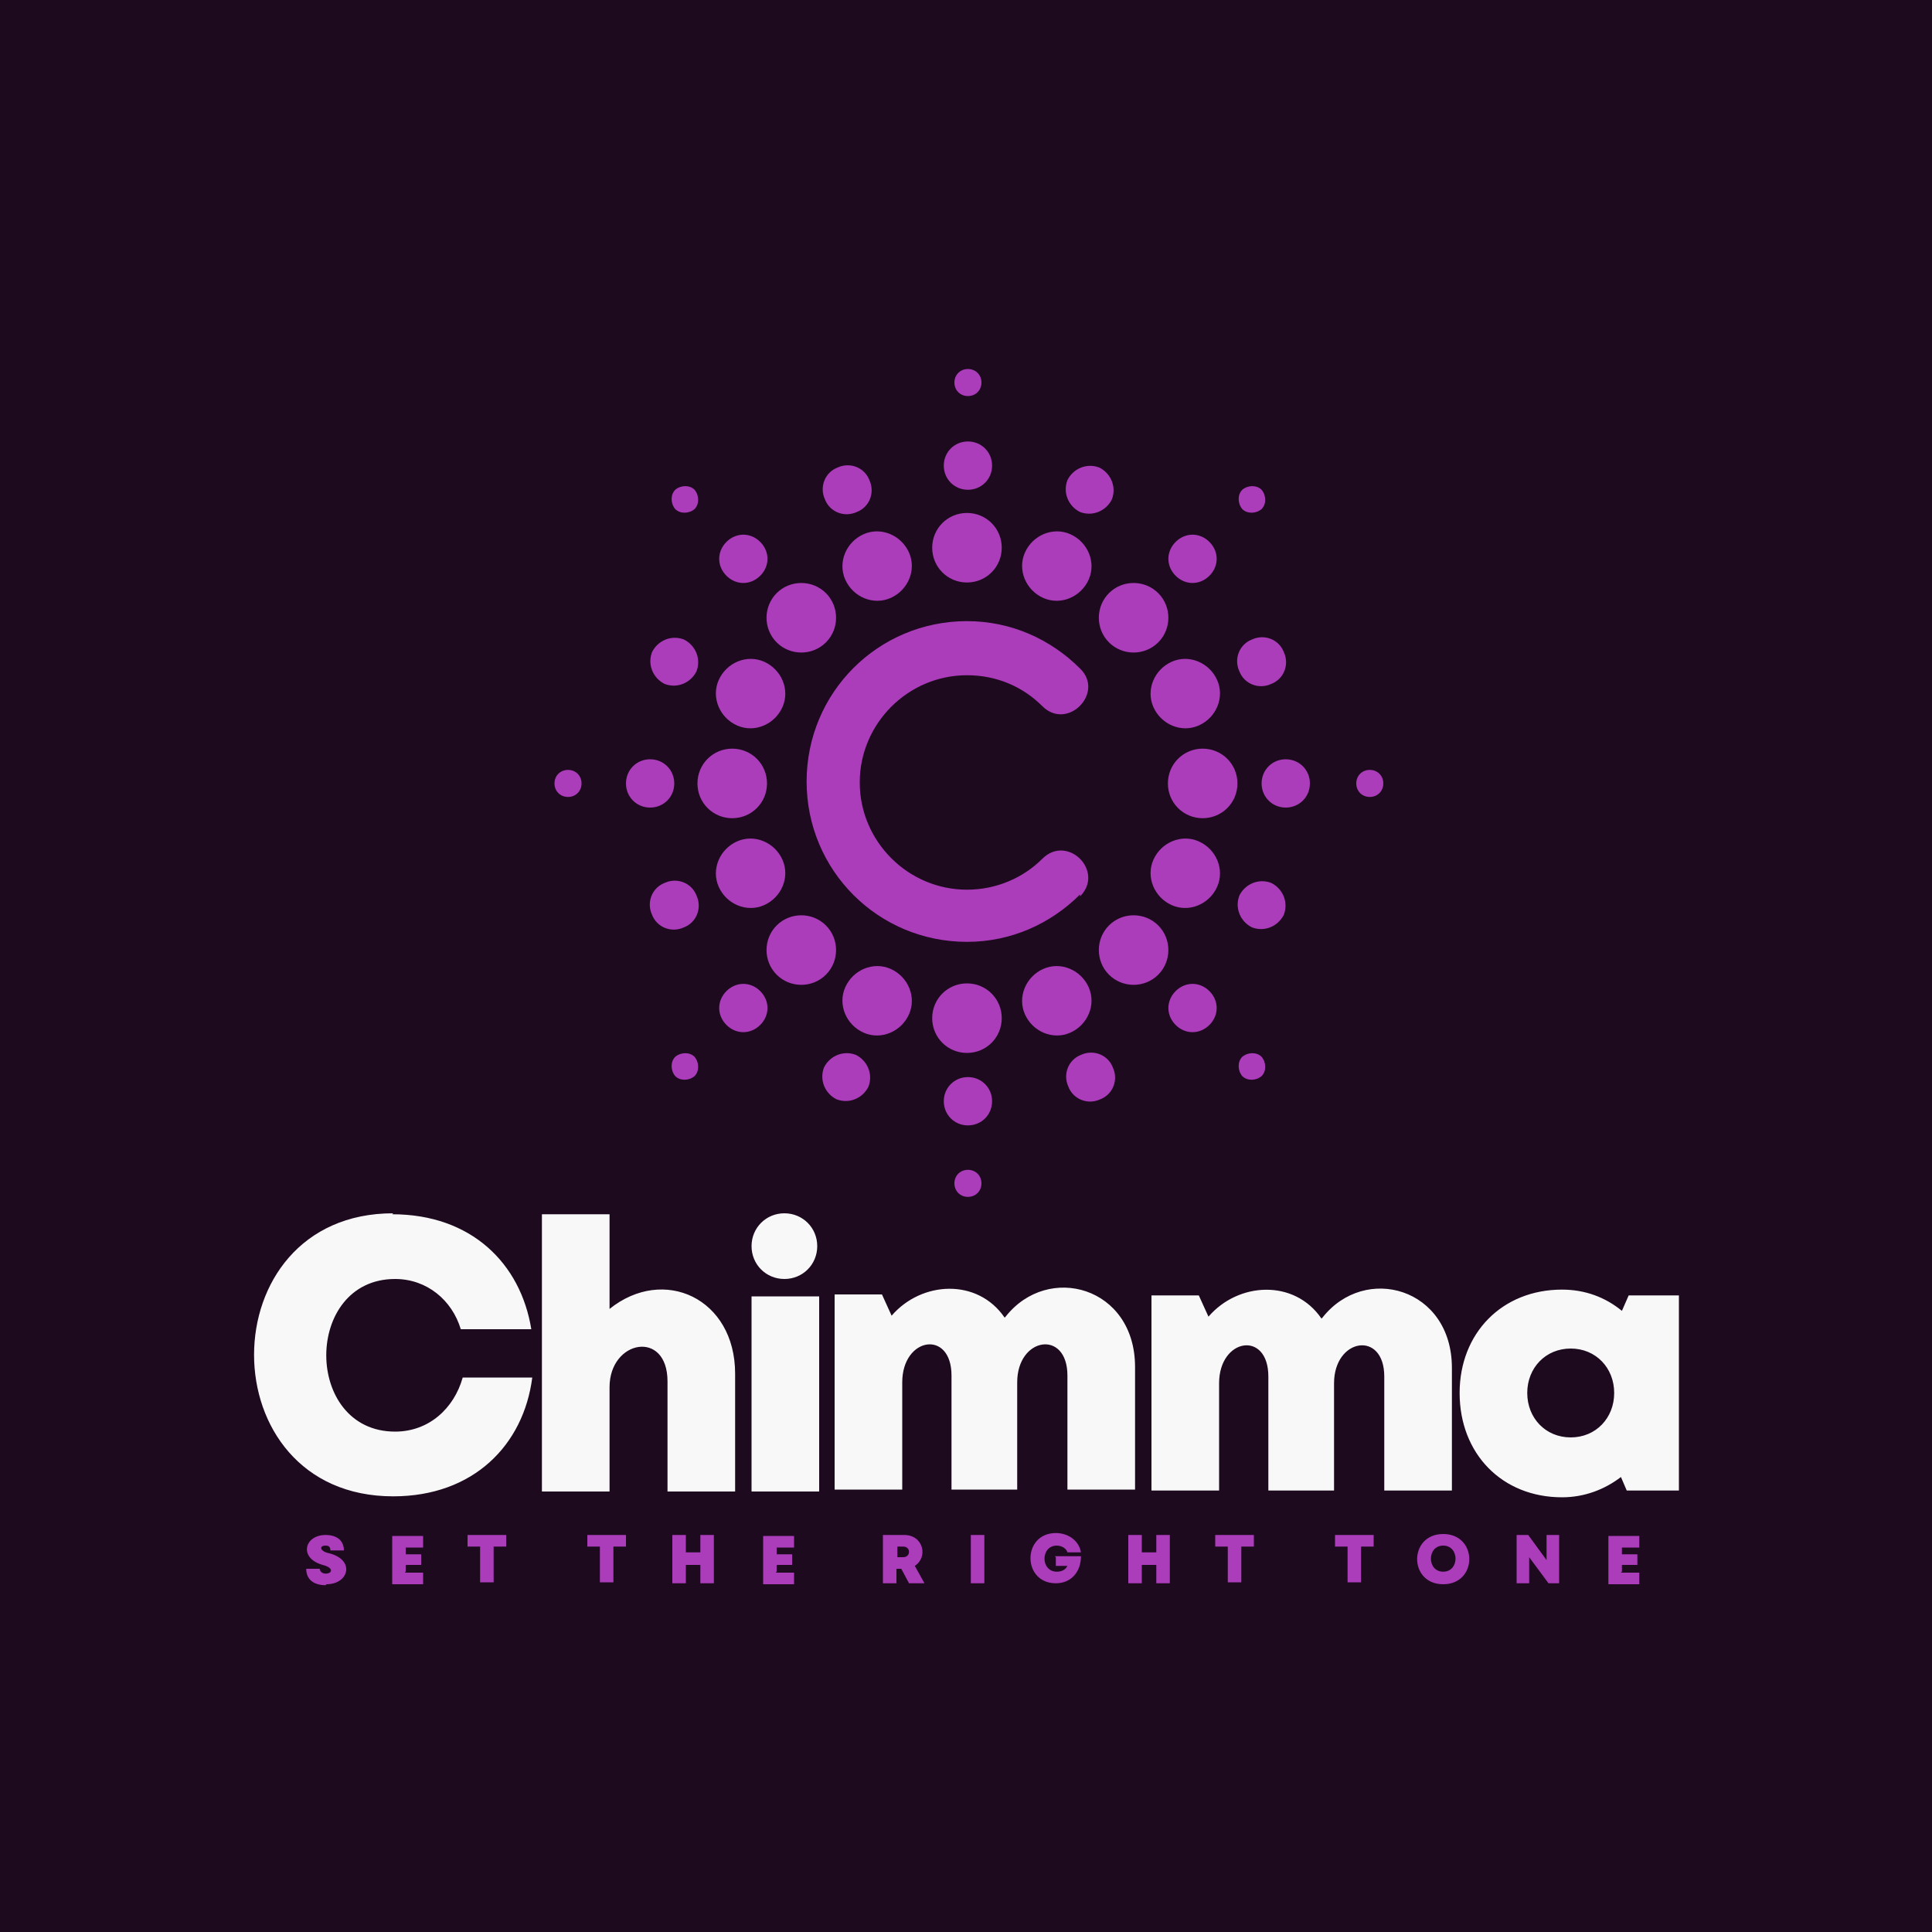
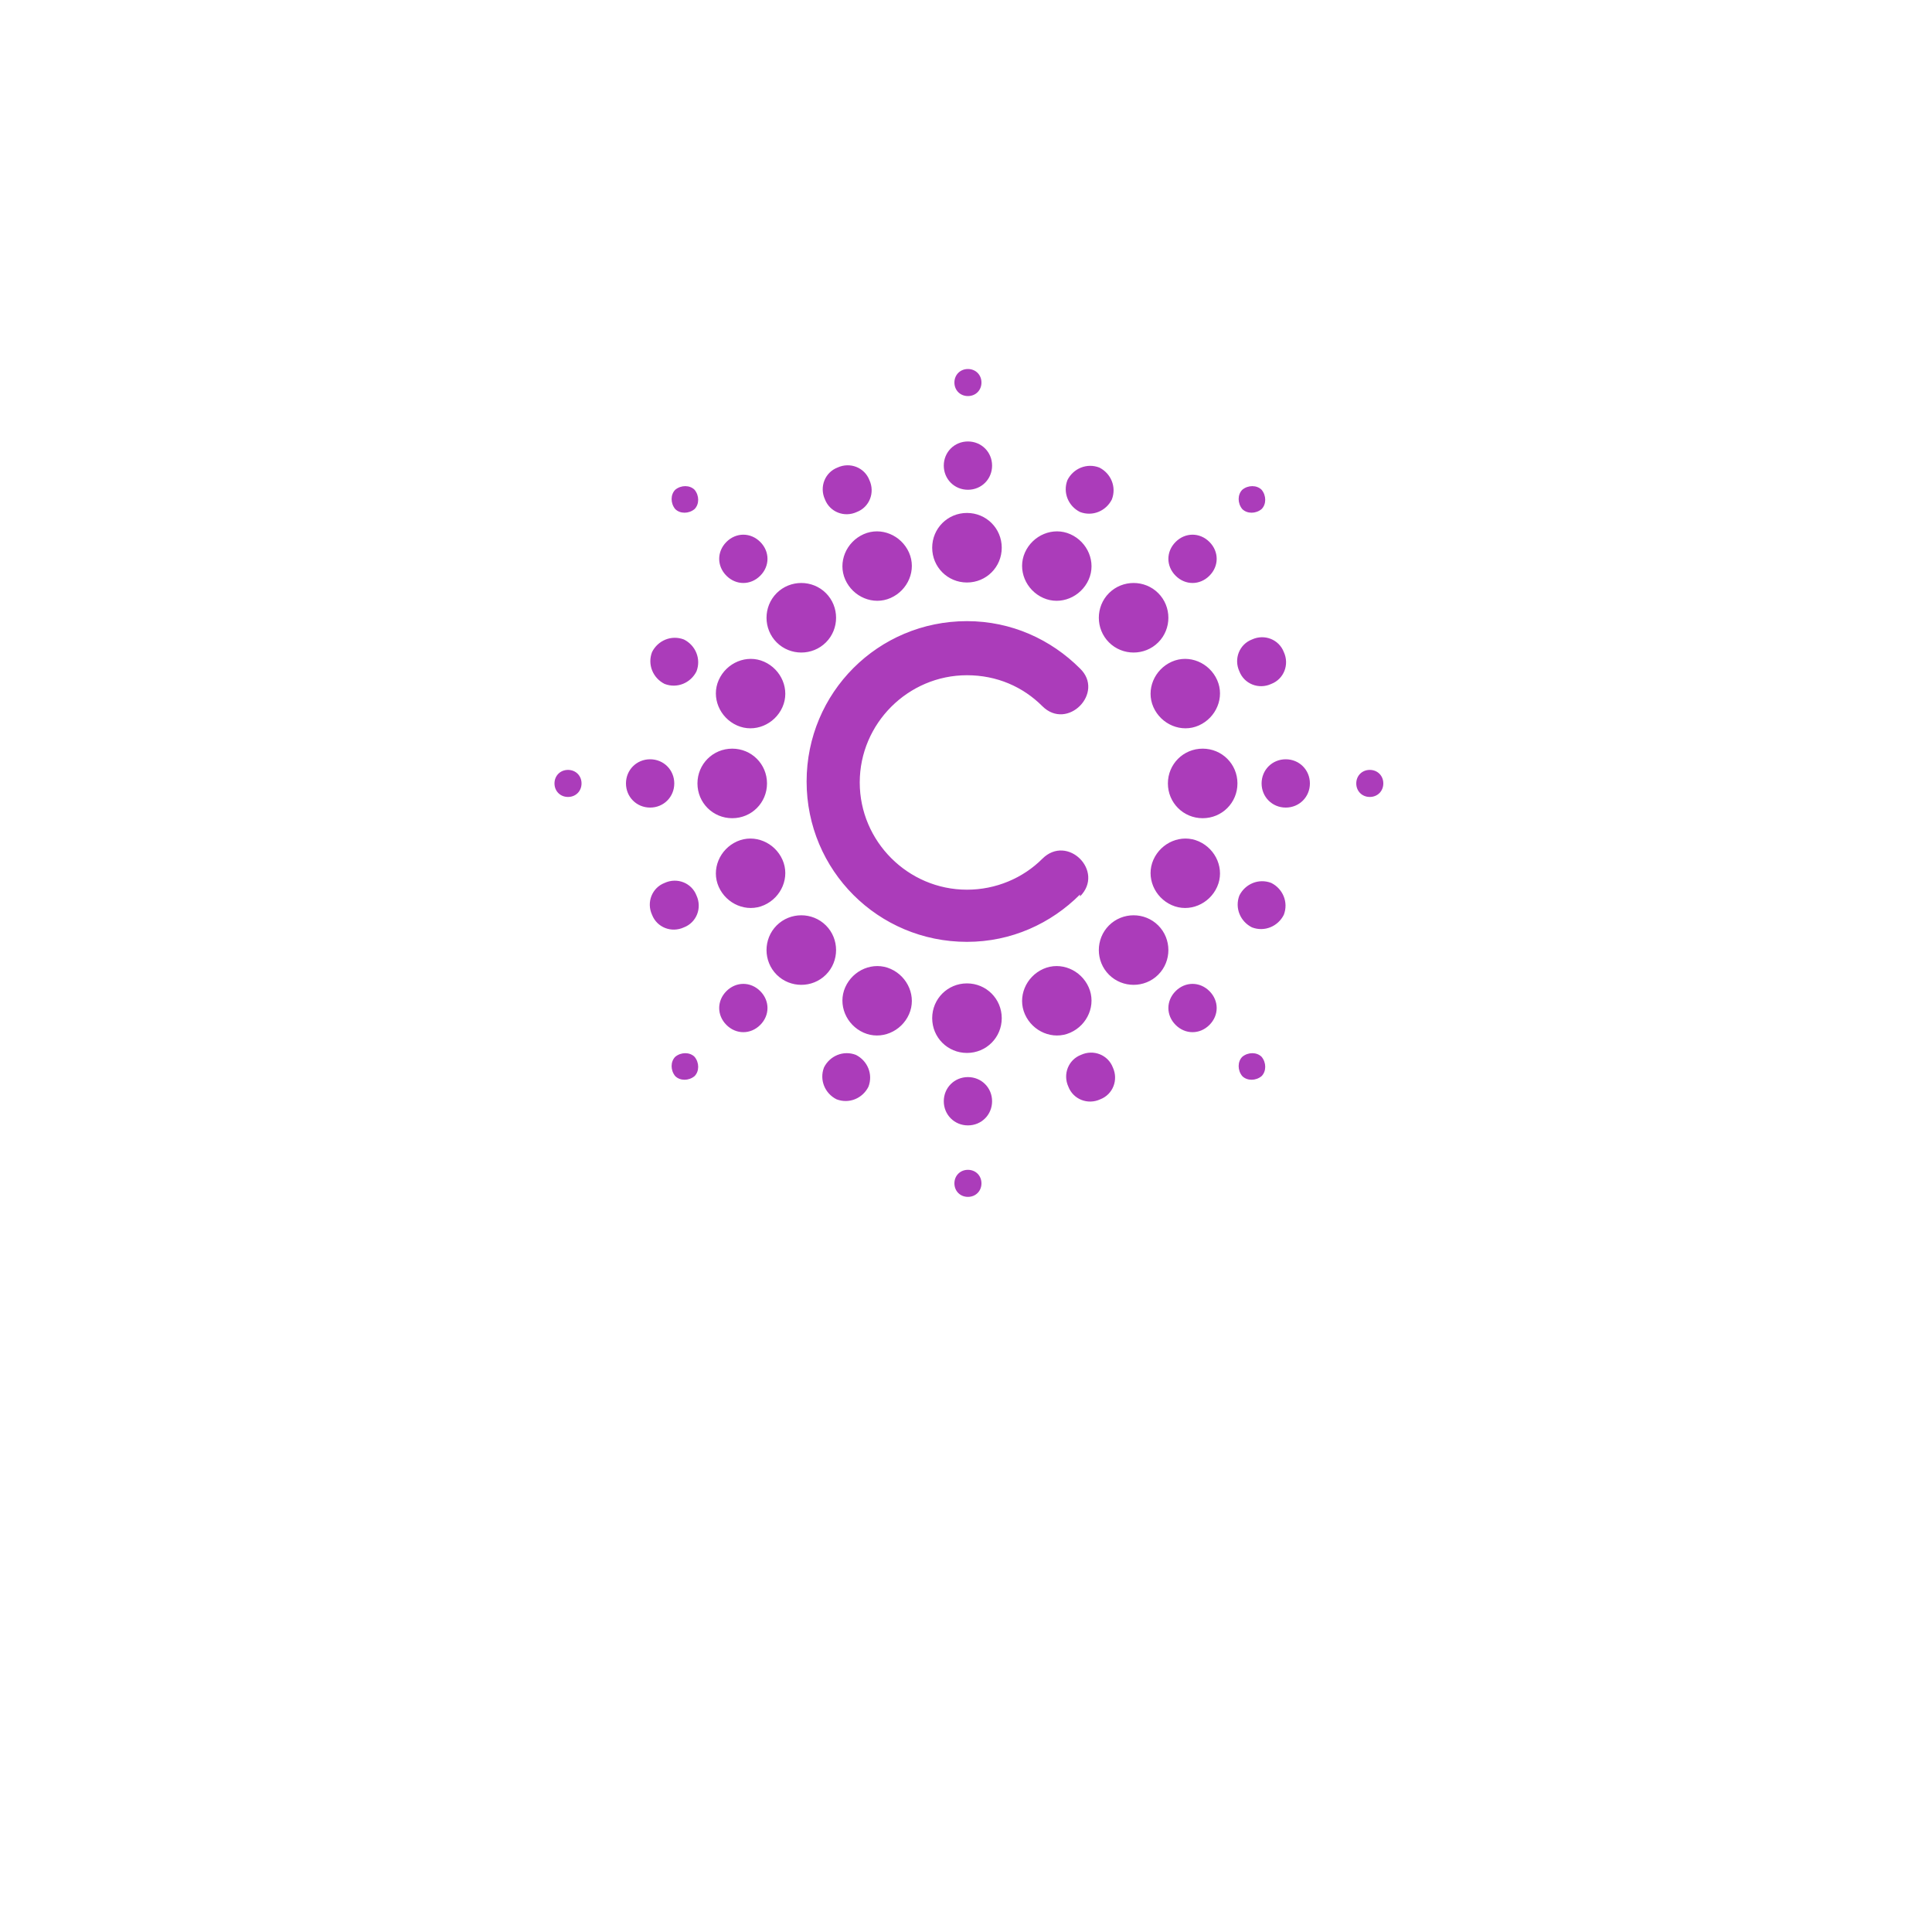
<svg xmlns="http://www.w3.org/2000/svg" xml:space="preserve" width="2000px" height="2000px" version="1.1" style="shape-rendering:geometricPrecision; text-rendering:geometricPrecision; image-rendering:optimizeQuality; fill-rule:evenodd; clip-rule:evenodd" viewBox="0 0 2000 2000">
  <defs>
    <style type="text/css">
   
    .fil0 {fill:#1D0A1F}
    .fil1 {fill:#AB3CBA}
    .fil3 {fill:#AB3CBA;fill-rule:nonzero}
    .fil2 {fill:#F8F8F8;fill-rule:nonzero}
   
  </style>
  </defs>
  <g id="Layer_x0020_1">
-     <polygon class="fil0" points="0,-5 2000,-5 2000,2005 0,2005 " />
    <path class="fil1" d="M1118 928c26,-26 -13,-65 -39,-39 -20,20 -48,32 -78,32 -61,0 -111,-50 -111,-111 0,-61 50,-111 111,-111 31,0 58,12 78,32 26,26 65,-14 39,-39 -30,-30 -71,-49 -117,-49 -92,0 -166,74 -166,166 0,92 74,166 166,166 46,0 87,-19 117,-49zm-117 -397c-20,0 -36,16 -36,36 0,20 16,36 36,36 20,0 36,-16 36,-36 0,-20 -16,-36 -36,-36zm0 487c-20,0 -36,16 -36,36 0,20 16,36 36,36 20,0 36,-16 36,-36 0,-20 -16,-36 -36,-36zm-107 -465c-18,8 -27,29 -19,47 8,18 29,27 47,19 18,-8 27,-29 19,-47 -8,-18 -29,-27 -47,-19zm186 450c-18,8 -27,29 -19,47 8,18 29,27 47,19 18,-8 27,-29 19,-47 -8,-18 -29,-27 -47,-19zm28 -450c-18,-8 -39,1 -47,19 -8,18 1,39 19,47 18,8 39,-1 47,-19 8,-18 -1,-39 -19,-47zm-186 450c-18,-8 -39,1 -47,19 -8,18 1,39 19,47 18,8 39,-1 47,-19 8,-18 -1,-39 -19,-47zm-118 -389c-14,14 -14,37 0,51 14,14 37,14 51,0 14,-14 14,-37 0,-51 -14,-14 -37,-14 -51,0zm344 344c-14,14 -14,37 0,51 14,14 37,14 51,0 14,-14 14,-37 0,-51 -14,-14 -37,-14 -51,0zm51 -344c-14,-14 -37,-14 -51,0 -14,14 -14,37 0,51 14,14 37,14 51,0 14,-14 14,-37 0,-51zm-344 344c-14,-14 -37,-14 -51,0 -14,14 -14,37 0,51 14,14 37,14 51,0 14,-14 14,-37 0,-51zm-111 -254c-8,18 1,39 19,47 18,8 39,-1 47,-19 8,-18 -1,-39 -19,-47 -18,-8 -39,1 -47,19zm450 186c-8,18 1,39 19,47 18,8 39,-1 47,-19 8,-18 -1,-39 -19,-47 -18,-8 -39,1 -47,19zm66 -186c-8,-18 -29,-27 -47,-19 -18,8 -27,29 -19,47 8,18 29,27 47,19 18,-8 27,-29 19,-47zm-450 186c-8,-18 -29,-27 -47,-19 -18,8 -27,29 -19,47 8,18 29,27 47,19 18,-8 27,-29 19,-47zm-88 -79c0,20 16,36 36,36 20,0 36,-16 36,-36 0,-20 -16,-36 -36,-36 -20,0 -36,16 -36,36zm487 0c0,20 16,36 36,36 20,0 36,-16 36,-36 0,-20 -16,-36 -36,-36 -20,0 -36,16 -36,36zm-207 -354c-14,0 -25,11 -25,25 0,14 11,25 25,25 14,0 25,-11 25,-25 0,-14 -11,-25 -25,-25zm0 658c-14,0 -25,11 -25,25 0,14 11,25 25,25 14,0 25,-11 25,-25 0,-14 -11,-25 -25,-25zm-135 -631c-13,5 -19,20 -13,33 5,13 20,19 33,13 13,-5 19,-20 13,-33 -5,-13 -20,-19 -33,-13zm252 608c-13,5 -19,20 -13,33 5,13 20,19 33,13 13,-5 19,-20 13,-33 -5,-13 -20,-19 -33,-13zm19 -608c-13,-5 -27,1 -33,13 -5,13 1,27 13,33 13,5 27,-1 33,-13 5,-13 -1,-27 -13,-33zm-252 608c-13,-5 -27,1 -33,13 -5,13 1,27 13,33 13,5 27,-1 33,-13 5,-13 -1,-27 -13,-33zm-134 -531c-10,10 -10,25 0,35 10,10 25,10 35,0 10,-10 10,-25 0,-35 -10,-10 -25,-10 -35,0zm465 465c-10,10 -10,25 0,35 10,10 25,10 35,0 10,-10 10,-25 0,-35 -10,-10 -25,-10 -35,0zm35 -465c-10,-10 -25,-10 -35,0 -10,10 -10,25 0,35 10,10 25,10 35,0 10,-10 10,-25 0,-35zm-465 465c-10,-10 -25,-10 -35,0 -10,10 -10,25 0,35 10,10 25,10 35,0 10,-10 10,-25 0,-35zm-112 -351c-5,13 1,27 13,33 13,5 27,-1 33,-13 5,-13 -1,-27 -13,-33 -13,-5 -27,1 -33,13zm608 252c-5,13 1,27 13,33 13,5 27,-1 33,-13 5,-13 -1,-27 -13,-33 -13,-5 -27,1 -33,13zm46 -252c-5,-13 -20,-19 -33,-13 -13,5 -19,20 -13,33 5,13 20,19 33,13 13,-5 19,-20 13,-33zm-608 252c-5,-13 -20,-19 -33,-13 -13,5 -19,20 -13,33 5,13 20,19 33,13 13,-5 19,-20 13,-33zm-73 -116c0,14 11,25 25,25 14,0 25,-11 25,-25 0,-14 -11,-25 -25,-25 -14,0 -25,11 -25,25zm658 0c0,14 11,25 25,25 14,0 25,-11 25,-25 0,-14 -11,-25 -25,-25 -14,0 -25,11 -25,25zm-304 -429c-8,0 -14,6 -14,14 0,8 6,14 14,14 8,0 14,-6 14,-14 0,-8 -6,-14 -14,-14zm0 829c-8,0 -14,6 -14,14 0,8 6,14 14,14 8,0 14,-6 14,-14 0,-8 -6,-14 -14,-14zm-303 -704c-5,5 -5,14 0,20 5,5 14,5 20,0 5,-5 5,-14 0,-20 -5,-5 -14,-5 -20,0zm587 587c-5,5 -5,14 0,20 5,5 14,5 20,0 5,-5 5,-14 0,-20 -5,-5 -14,-5 -20,0zm20 -587c-5,-5 -14,-5 -20,0 -5,5 -5,14 0,20 5,5 14,5 20,0 5,-5 5,-14 0,-20zm-587 587c-5,-5 -14,-5 -20,0 -5,5 -5,14 0,20 5,5 14,5 20,0 5,-5 5,-14 0,-20zm-145 -283c0,8 6,14 14,14 8,0 14,-6 14,-14 0,-8 -6,-14 -14,-14 -8,0 -14,6 -14,14zm830 0c0,8 6,14 14,14 8,0 14,-6 14,-14 0,-8 -6,-14 -14,-14 -8,0 -14,6 -14,14z" />
-     <path class="fil2" d="M631 1355l0 -98 -70 0 0 287 70 0 0 -108c0,-49 60,-60 60,-6l0 114 70 0 0 -122c0,-78 -74,-112 -130,-67zm147 189l70 0 0 -202 -70 0 0 202zm590 -179c-28,-41 -86,-38 -117,-2l-10 -22 -49 0 0 202 70 0 0 -111c0,-47 51,-55 51,-7l0 118 68 0 0 -111c0,-47 52,-55 52,-7l0 118 70 0 0 -127c0,-83 -90,-108 -134,-52zm318 -24l-7 16c-17,-14 -38,-22 -62,-22 -62,0 -106,45 -106,107 0,63 44,108 106,108 23,0 44,-8 61,-21l6 14 54 0 0 -202 -52 0zm-60 147c-26,0 -45,-20 -45,-46 0,-26 19,-46 45,-46 26,0 45,20 45,46 0,26 -19,46 -45,46zm-814 -232c19,0 34,15 34,34 0,19 -15,34 -34,34 -19,0 -34,-15 -34,-34 0,-19 15,-34 34,-34zm-405 0c-192,0 -192,293 0,293 83,0 135,-53 144,-123l-72 0c-9,32 -35,56 -70,56 -95,0 -95,-158 0,-158 33,0 59,22 68,52l73 0c-11,-68 -62,-119 -144,-119zm633 108c-28,-41 -86,-38 -117,-2l-10 -22 -49 0 0 202 70 0 0 -111c0,-47 51,-55 51,-7l0 118 68 0 0 -111c0,-47 52,-55 52,-7l0 118 70 0 0 -127c0,-83 -90,-108 -134,-52z" />
-     <path class="fil3" d="M338 1640c23,0 30,-25 3,-32 -10,-2 -11,-8 -4,-8 3,0 5,1 5,5l14 0c0,-10 -7,-16 -19,-16 -22,0 -28,24 -3,31 12,3 10,9 3,9 -3,0 -6,-2 -6,-5l-14 0c0,12 9,17 20,17zm82 -13l0 -7 16 0 0 -11 -16 0 0 -7 18 0 0 -12 -32 0 0 50 32 0 0 -12 -19 0zm105 -38l-41 0 0 12 13 0 0 37 14 0 0 -37 13 0 0 -12zm124 0l-41 0 0 12 13 0 0 37 14 0 0 -37 13 0 0 -12zm76 0l0 18 -15 0 0 -18 -14 0 0 50 14 0 0 -19 15 0 0 19 14 0 0 -50 -14 0zm79 38l0 -7 16 0 0 -11 -16 0 0 -7 18 0 0 -12 -32 0 0 50 32 0 0 -12 -19 0zm138 12l15 0 -10 -18c14,-9 9,-32 -11,-32l-22 0 0 50 14 0 0 -15 5 0 8 15zm-13 -38l6 0c8,0 8,11 0,11l-6 0 0 -11zm76 38l14 0 0 -50 -14 0 0 50zm88 -27l0 9 12 0c-2,4 -6,6 -11,6 -17,0 -17,-27 0,-27 5,0 10,3 11,7l14 0c-2,-12 -13,-20 -26,-20 -35,0 -35,52 0,52 16,0 26,-12 26,-28l-27 0zm104 -23l0 18 -15 0 0 -18 -14 0 0 50 14 0 0 -19 15 0 0 19 14 0 0 -50 -14 0zm102 0l-41 0 0 12 13 0 0 37 14 0 0 -37 13 0 0 -12zm124 0l-41 0 0 12 13 0 0 37 14 0 0 -37 13 0 0 -12zm71 51c36,0 36,-52 0,-52 -36,0 -36,52 0,52zm0 -13c-17,0 -17,-27 0,-27 17,0 17,27 0,27zm107 -38l0 26 -19 -26 -12 0 0 50 13 0 0 -27 20 27 11 0 0 -50 -13 0zm78 38l0 -7 16 0 0 -11 -16 0 0 -7 18 0 0 -12 -32 0 0 50 32 0 0 -12 -19 0z" />
  </g>
</svg>